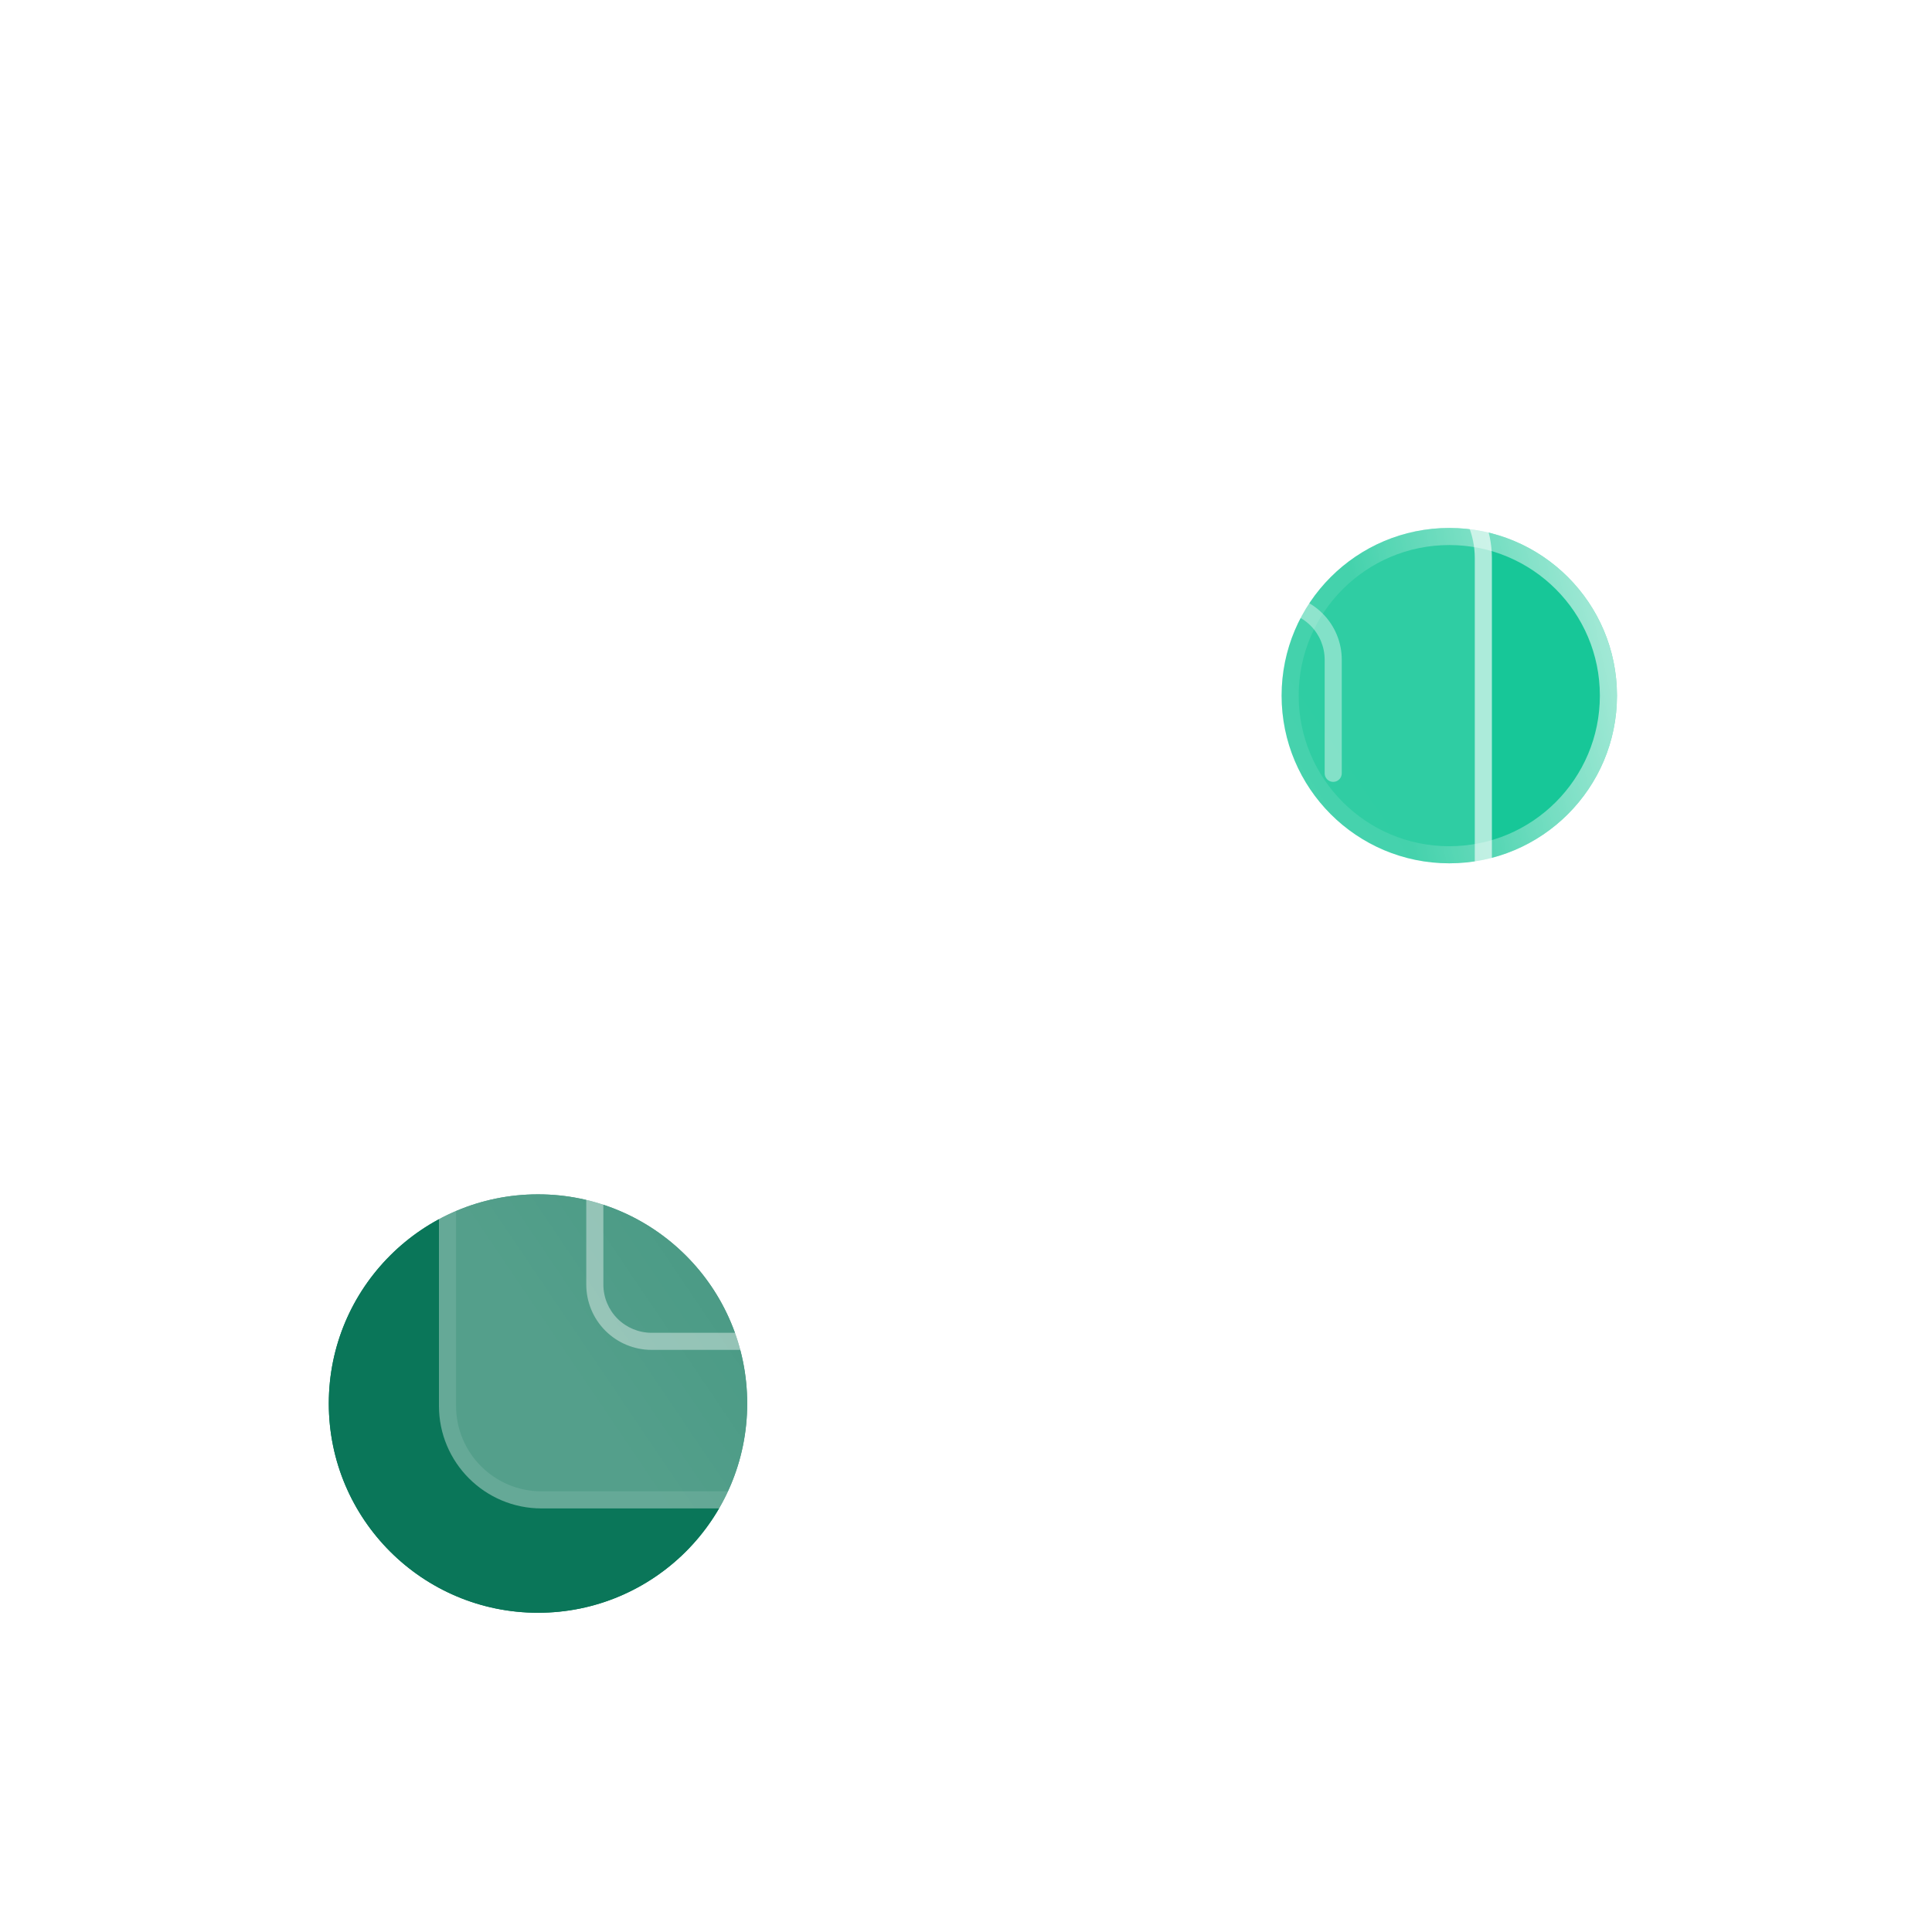
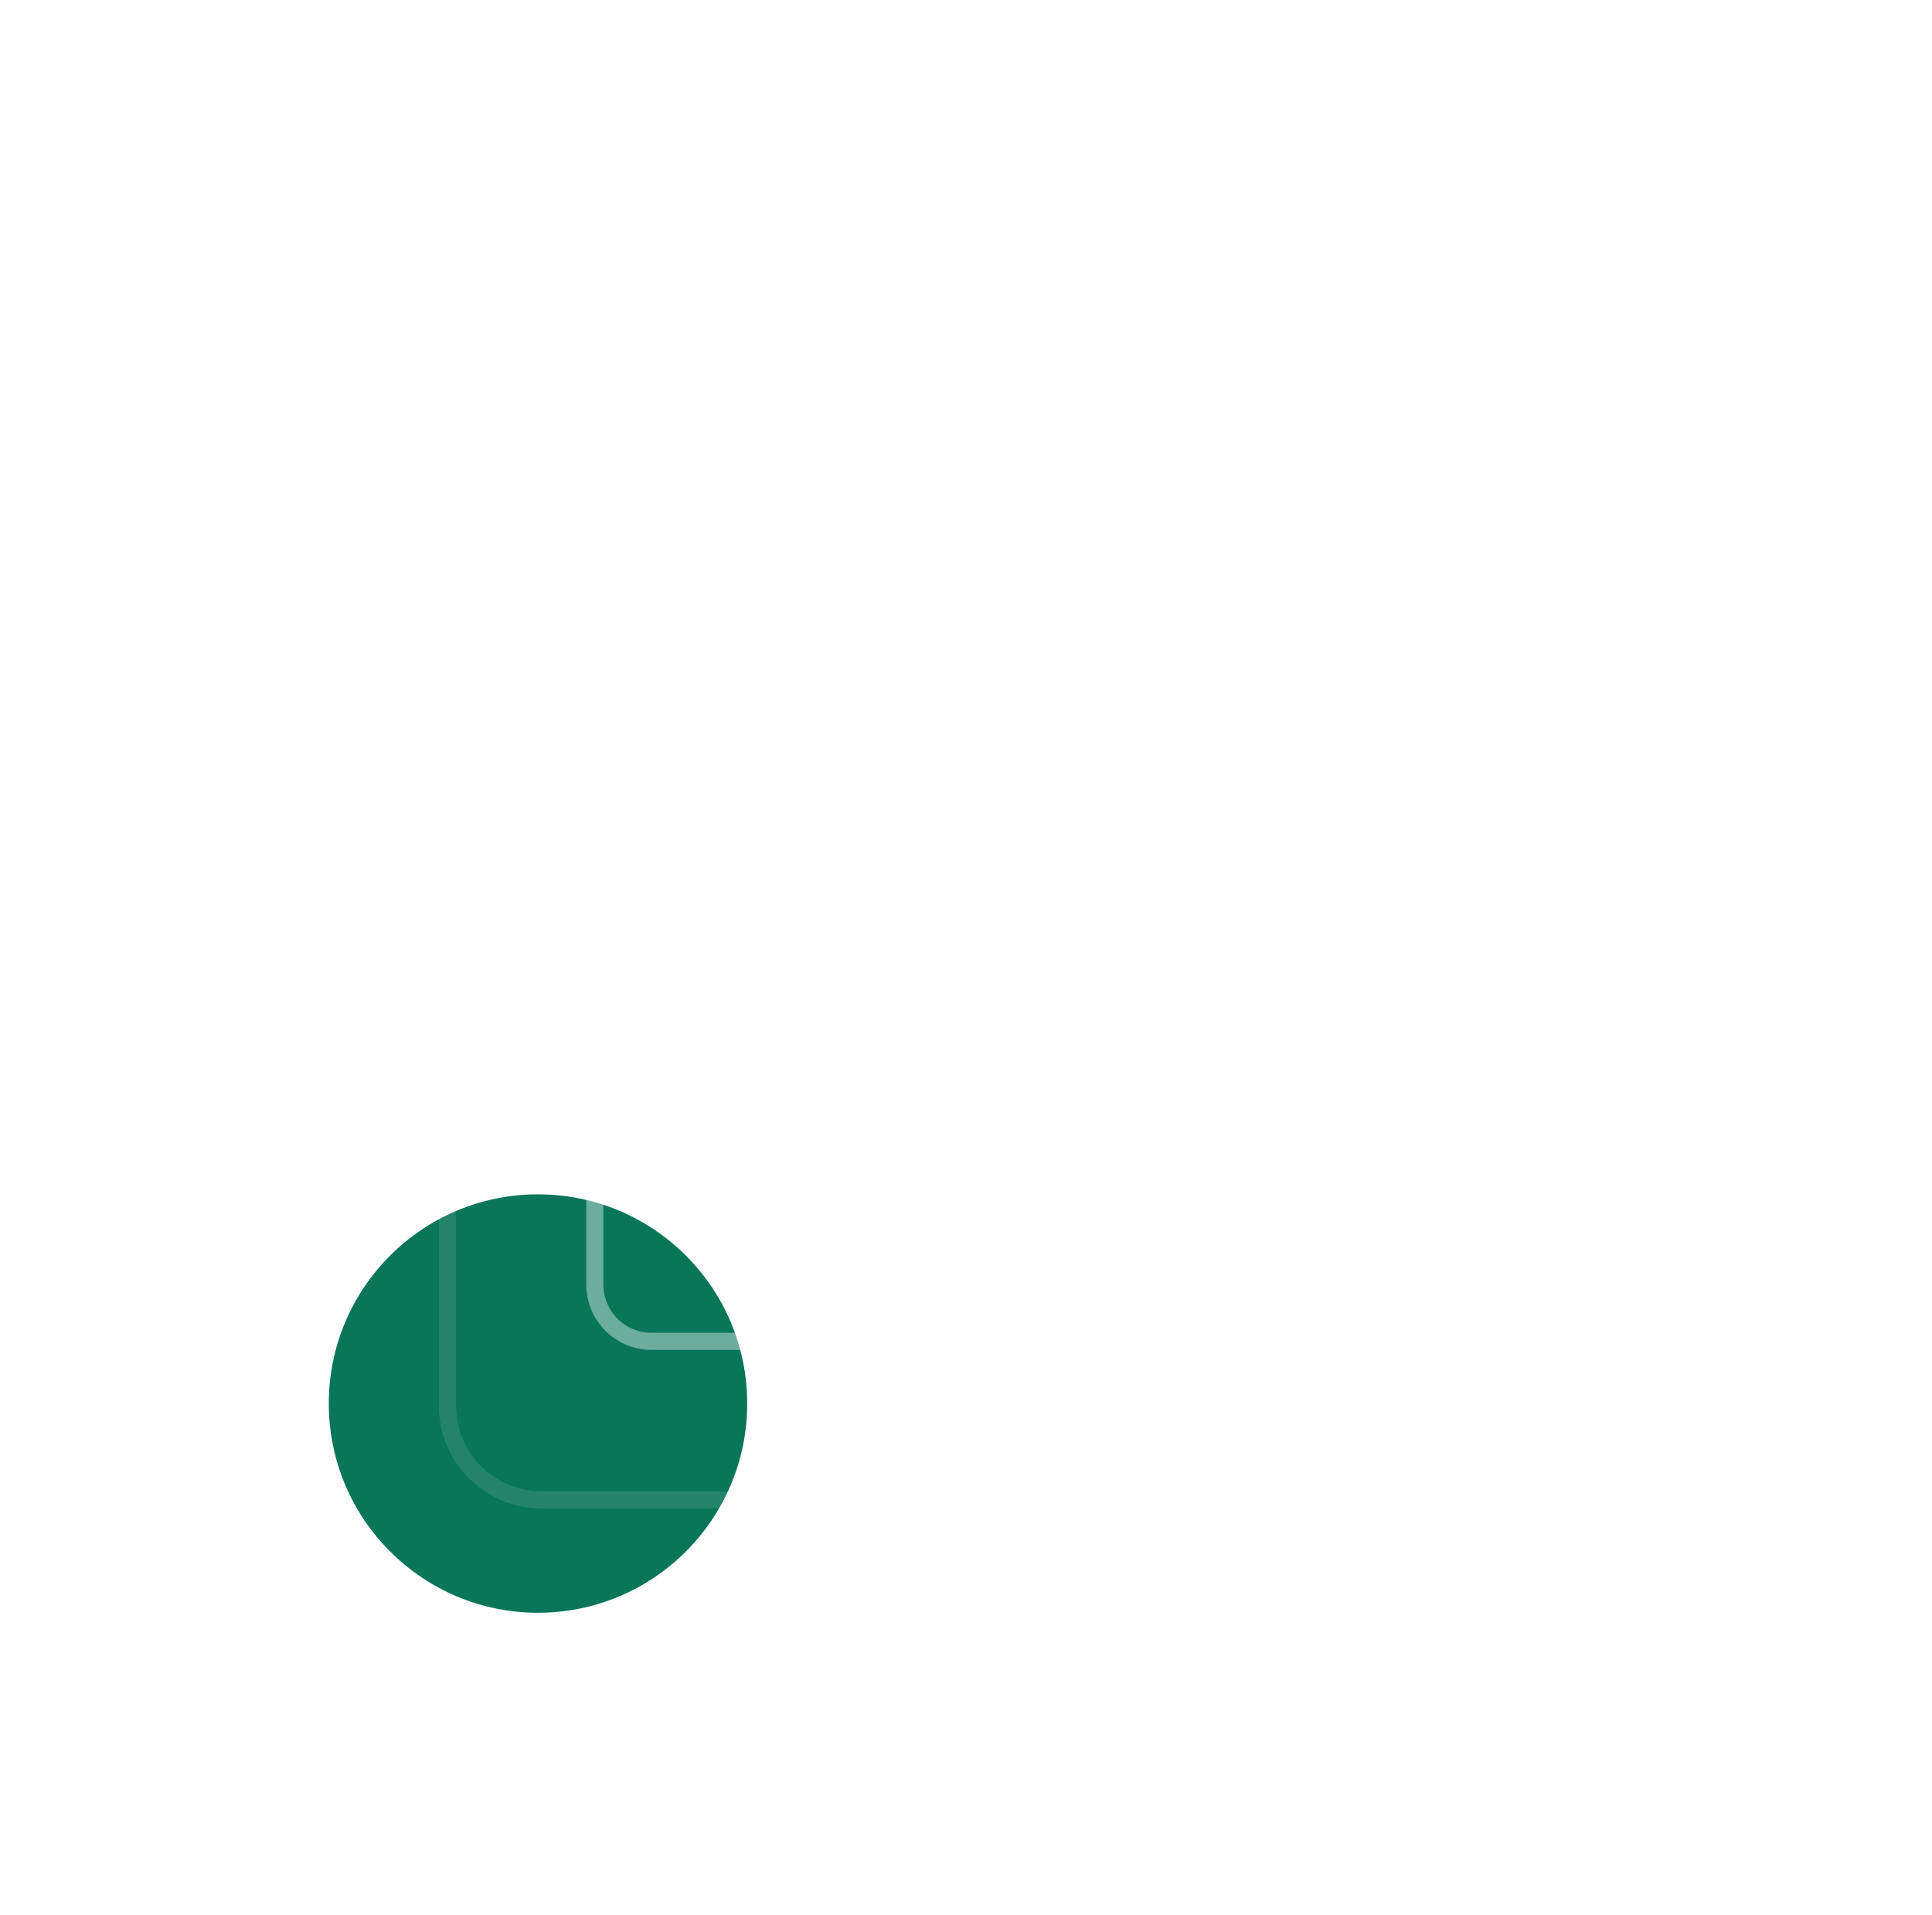
<svg xmlns="http://www.w3.org/2000/svg" width="113" height="112" viewBox="0 0 113 112" fill="none">
  <rect x="0.261" width="112" height="112" rx="56" fill="white" fill-opacity="0.05" />
-   <path d="M94.574 40.686C94.574 46.103 90.183 50.494 84.766 50.494C79.35 50.494 74.959 46.103 74.959 40.686C74.959 35.27 79.35 30.879 84.766 30.879C90.183 30.879 94.574 35.27 94.574 40.686Z" fill="#17C798" />
  <path fill-rule="evenodd" clip-rule="evenodd" d="M84.766 49.494C89.631 49.494 93.574 45.55 93.574 40.686C93.574 35.822 89.631 31.879 84.766 31.879C79.902 31.879 75.959 35.822 75.959 40.686C75.959 45.55 79.902 49.494 84.766 49.494ZM84.766 50.494C90.183 50.494 94.574 46.103 94.574 40.686C94.574 35.27 90.183 30.879 84.766 30.879C79.35 30.879 74.959 35.27 74.959 40.686C74.959 46.103 79.35 50.494 84.766 50.494Z" fill="url(#paint0_linear_1334_1235)" />
  <path d="M43.703 82.091C43.703 88.849 38.225 94.328 31.467 94.328C24.709 94.328 19.231 88.849 19.231 82.091C19.231 75.333 24.709 69.855 31.467 69.855C38.225 69.855 43.703 75.333 43.703 82.091Z" fill="#0A7659" />
-   <path fill-rule="evenodd" clip-rule="evenodd" d="M31.467 93.328C37.673 93.328 42.703 88.297 42.703 82.091C42.703 75.886 37.673 70.855 31.467 70.855C25.261 70.855 20.231 75.886 20.231 82.091C20.231 88.297 25.261 93.328 31.467 93.328ZM31.467 94.328C38.225 94.328 43.703 88.849 43.703 82.091C43.703 75.333 38.225 69.855 31.467 69.855C24.709 69.855 19.231 75.333 19.231 82.091C19.231 88.849 24.709 94.328 31.467 94.328Z" fill="#0A7659" />
  <g filter="url(#filter0_b_1334_1235)">
-     <path d="M25.674 32.64C25.674 29.327 28.36 26.64 31.674 26.64H81.258C84.572 26.64 87.258 29.327 87.258 32.64V82.225C87.258 85.539 84.572 88.225 81.258 88.225H31.674C28.36 88.225 25.674 85.539 25.674 82.225V32.64Z" fill="url(#paint1_linear_1334_1235)" />
-   </g>
+     </g>
  <g filter="url(#filter1_b_1334_1235)">
    <path fill-rule="evenodd" clip-rule="evenodd" d="M81.258 27.64H31.674C28.912 27.64 26.674 29.879 26.674 32.64V82.225C26.674 84.987 28.912 87.225 31.674 87.225H81.258C84.02 87.225 86.258 84.987 86.258 82.225V32.64C86.258 29.879 84.02 27.64 81.258 27.64ZM31.674 26.64C28.36 26.64 25.674 29.327 25.674 32.64V82.225C25.674 85.539 28.36 88.225 31.674 88.225H81.258C84.572 88.225 87.258 85.539 87.258 82.225V32.64C87.258 29.327 84.572 26.64 81.258 26.64H31.674Z" fill="url(#paint2_linear_1334_1235)" />
  </g>
  <path fill-rule="evenodd" clip-rule="evenodd" d="M77.978 67.987C78.254 67.987 78.478 68.21 78.478 68.487V75.131C78.478 76.145 78.076 77.117 77.359 77.834C76.642 78.55 75.67 78.953 74.656 78.953H68.012C67.736 78.953 67.512 78.729 67.512 78.453C67.512 78.177 67.736 77.953 68.012 77.953H74.656C75.404 77.953 76.122 77.656 76.652 77.127C77.181 76.597 77.478 75.879 77.478 75.131V68.487C77.478 68.21 77.702 67.987 77.978 67.987Z" fill="white" fill-opacity="0.4" />
  <path fill-rule="evenodd" clip-rule="evenodd" d="M67.512 35.265C67.512 34.989 67.736 34.765 68.012 34.765H74.656C75.67 34.765 76.642 35.167 77.359 35.884C78.076 36.601 78.478 37.573 78.478 38.587V45.231C78.478 45.507 78.254 45.731 77.978 45.731C77.702 45.731 77.478 45.507 77.478 45.231V38.587C77.478 37.838 77.181 37.12 76.652 36.591C76.122 36.062 75.404 35.765 74.656 35.765H68.012C67.736 35.765 67.512 35.541 67.512 35.265Z" fill="white" fill-opacity="0.4" />
  <path fill-rule="evenodd" clip-rule="evenodd" d="M38.112 35.765C37.363 35.765 36.646 36.062 36.116 36.591C35.587 37.12 35.29 37.838 35.29 38.587V45.231C35.29 45.507 35.066 45.731 34.79 45.731C34.514 45.731 34.29 45.507 34.29 45.231V38.587C34.29 37.573 34.692 36.601 35.409 35.884C36.126 35.167 37.098 34.765 38.112 34.765H44.756C45.032 34.765 45.256 34.989 45.256 35.265C45.256 35.541 45.032 35.765 44.756 35.765H38.112Z" fill="white" fill-opacity="0.4" />
  <path fill-rule="evenodd" clip-rule="evenodd" d="M34.79 67.987C35.066 67.987 35.29 68.21 35.29 68.487V75.131C35.29 75.879 35.587 76.597 36.116 77.127C36.646 77.656 37.363 77.953 38.112 77.953H44.756C45.032 77.953 45.256 78.177 45.256 78.453C45.256 78.729 45.032 78.953 44.756 78.953H38.112C37.098 78.953 36.126 78.55 35.409 77.834C34.692 77.117 34.29 76.145 34.29 75.131V68.487C34.29 68.21 34.514 67.987 34.79 67.987Z" fill="white" fill-opacity="0.4" />
-   <path fill-rule="evenodd" clip-rule="evenodd" d="M46.417 44.731C46.694 44.731 46.917 44.955 46.917 45.231V51.876C46.917 52.152 46.694 52.376 46.417 52.376C46.141 52.376 45.917 52.152 45.917 51.876V45.231C45.917 44.955 46.141 44.731 46.417 44.731Z" fill="white" fill-opacity="0.4" />
  <path fill-rule="evenodd" clip-rule="evenodd" d="M66.351 44.731C66.627 44.731 66.851 44.955 66.851 45.231V51.876C66.851 52.152 66.627 52.376 66.351 52.376C66.074 52.376 65.851 52.152 65.851 51.876V45.231C65.851 44.955 66.074 44.731 66.351 44.731Z" fill="white" fill-opacity="0.4" />
-   <path fill-rule="evenodd" clip-rule="evenodd" d="M56.384 48.053C56.66 48.053 56.884 48.277 56.884 48.553V60.181C56.884 60.457 56.66 60.681 56.384 60.681H51.401C51.125 60.681 50.901 60.457 50.901 60.181C50.901 59.905 51.125 59.681 51.401 59.681H55.884V48.553C55.884 48.277 56.108 48.053 56.384 48.053Z" fill="white" fill-opacity="0.4" />
  <path fill-rule="evenodd" clip-rule="evenodd" d="M47.716 66.481C47.906 66.281 48.223 66.273 48.423 66.463C50.571 68.504 53.421 69.641 56.384 69.641C59.347 69.641 62.197 68.504 64.345 66.463C64.545 66.273 64.862 66.281 65.052 66.481C65.242 66.681 65.234 66.998 65.034 67.188C62.7 69.405 59.603 70.641 56.384 70.641C53.165 70.641 50.068 69.405 47.734 67.188C47.534 66.998 47.526 66.681 47.716 66.481Z" fill="white" fill-opacity="0.4" />
  <defs>
    <filter id="filter0_b_1334_1235" x="17.674" y="18.64" width="77.585" height="77.585" filterUnits="userSpaceOnUse" color-interpolation-filters="sRGB">
      <feFlood flood-opacity="0" result="BackgroundImageFix" />
      <feGaussianBlur in="BackgroundImageFix" stdDeviation="4" />
      <feComposite in2="SourceAlpha" operator="in" result="effect1_backgroundBlur_1334_1235" />
      <feBlend mode="normal" in="SourceGraphic" in2="effect1_backgroundBlur_1334_1235" result="shape" />
    </filter>
    <filter id="filter1_b_1334_1235" x="17.674" y="18.64" width="77.585" height="77.585" filterUnits="userSpaceOnUse" color-interpolation-filters="sRGB">
      <feFlood flood-opacity="0" result="BackgroundImageFix" />
      <feGaussianBlur in="BackgroundImageFix" stdDeviation="4" />
      <feComposite in2="SourceAlpha" operator="in" result="effect1_backgroundBlur_1334_1235" />
      <feBlend mode="normal" in="SourceGraphic" in2="effect1_backgroundBlur_1334_1235" result="shape" />
    </filter>
    <linearGradient id="paint0_linear_1334_1235" x1="94.37" y1="38.587" x2="80.633" y2="41.614" gradientUnits="userSpaceOnUse">
      <stop stop-color="white" stop-opacity="0.6" />
      <stop offset="1" stop-color="white" stop-opacity="0.1" />
    </linearGradient>
    <linearGradient id="paint1_linear_1334_1235" x1="78.152" y1="41.758" x2="29.908" y2="74.383" gradientUnits="userSpaceOnUse">
      <stop stop-color="white" stop-opacity="0.1" />
      <stop offset="1" stop-color="white" stop-opacity="0.3" />
    </linearGradient>
    <linearGradient id="paint2_linear_1334_1235" x1="86.617" y1="50.844" x2="43.488" y2="60.348" gradientUnits="userSpaceOnUse">
      <stop stop-color="white" stop-opacity="0.6" />
      <stop offset="1" stop-color="white" stop-opacity="0.1" />
    </linearGradient>
  </defs>
</svg>